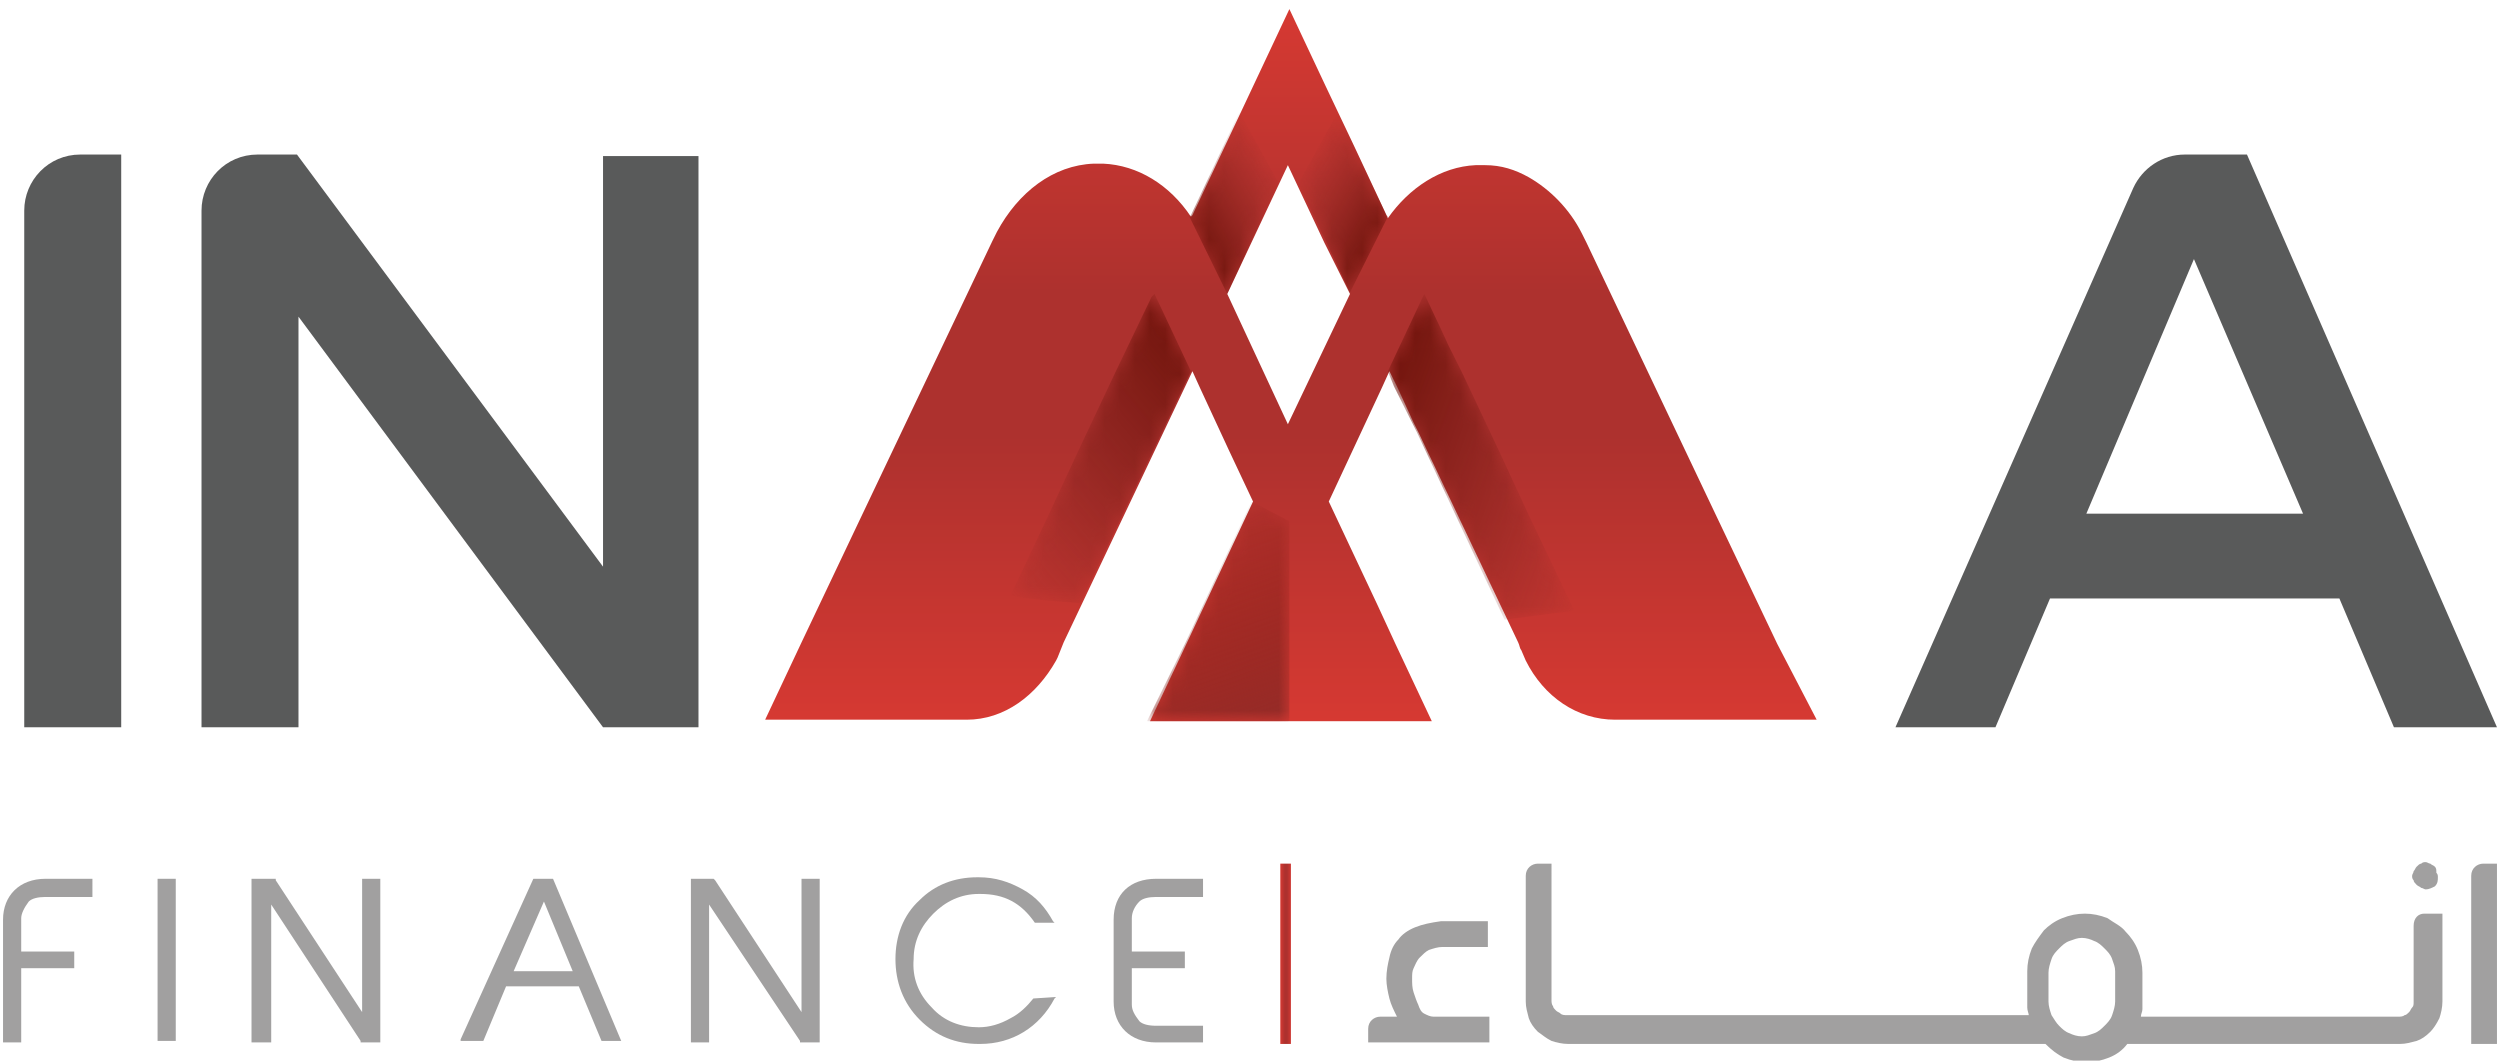
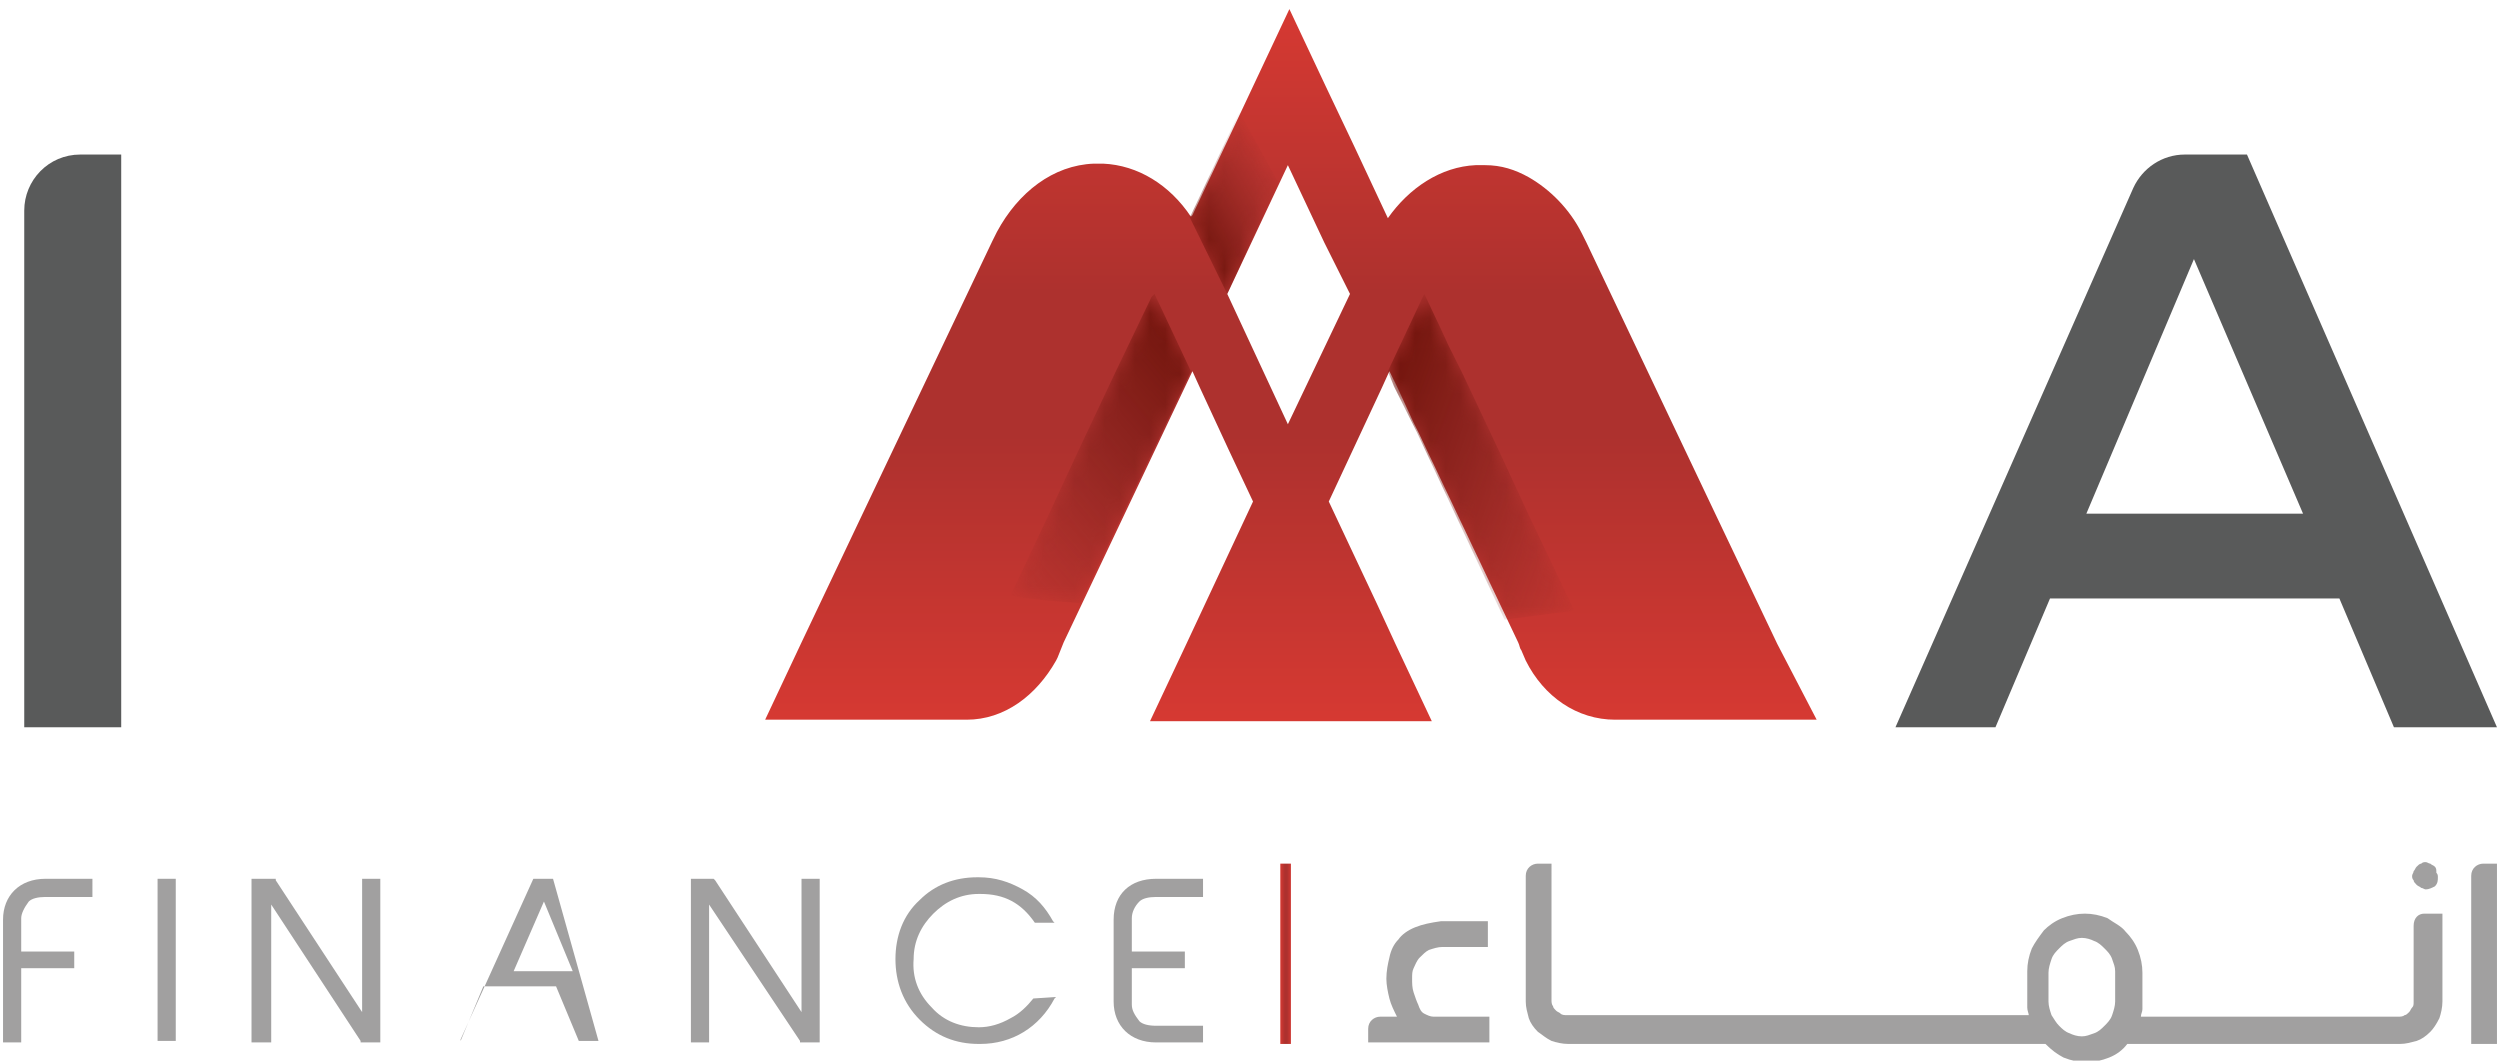
<svg xmlns="http://www.w3.org/2000/svg" xmlns:xlink="http://www.w3.org/1999/xlink" version="1.1" id="Calque_1" x="0px" y="0px" viewBox="0 0 165 70" style="enable-background:new 0 0 165 70;" xml:space="preserve">
  <style type="text/css"> .st0{fill:#595A5A;} .st1{fill:url(#SVGID_1_);} .st2{filter:url(#Adobe_OpacityMaskFilter);} .st3{clip-path:url(#SVGID_3_);fill:url(#SVGID_5_);} .st4{clip-path:url(#SVGID_3_);mask:url(#SVGID_4_);fill:url(#SVGID_6_);} .st5{filter:url(#Adobe_OpacityMaskFilter_1_);} .st6{clip-path:url(#SVGID_8_);fill:url(#SVGID_10_);} .st7{clip-path:url(#SVGID_8_);mask:url(#SVGID_9_);fill:url(#SVGID_11_);} .st8{filter:url(#Adobe_OpacityMaskFilter_2_);} .st9{clip-path:url(#SVGID_13_);fill:url(#SVGID_15_);} .st10{clip-path:url(#SVGID_13_);mask:url(#SVGID_14_);fill:url(#SVGID_16_);} .st11{filter:url(#Adobe_OpacityMaskFilter_3_);} .st12{clip-path:url(#SVGID_18_);fill:url(#SVGID_20_);} .st13{clip-path:url(#SVGID_18_);mask:url(#SVGID_19_);fill:url(#SVGID_21_);} .st14{filter:url(#Adobe_OpacityMaskFilter_4_);} .st15{clip-path:url(#SVGID_23_);fill:url(#SVGID_25_);} .st16{clip-path:url(#SVGID_23_);mask:url(#SVGID_24_);fill:url(#SVGID_26_);} .st17{fill:#A1A0A0;} .st18{fill:url(#SVGID_27_);} </style>
  <g>
    <path class="st0" d="M1.6,48V13.9c0-2,1.6-3.7,3.7-3.7H8V48H1.6z" />
-     <path class="st0" d="M39.8,48L19.7,20.9V48h-6.4V13.9c0-2,1.6-3.7,3.7-3.7h2.6l20.2,27.2V10.3h6.3V48H39.8z" />
    <path class="st0" d="M135.3,39.5l-3.6,8.5h-6.6l15.7-35.6c0.6-1.3,1.9-2.2,3.4-2.2h4.1L164.8,48H158l-3.6-8.5H135.3z M144.8,17.1 l-7.1,16.8h14.3L144.8,17.1z" />
    <g>
      <linearGradient id="SVGID_1_" gradientUnits="userSpaceOnUse" x1="85.063" y1="47.595" x2="85.063" y2="0.499">
        <stop offset="0" style="stop-color:#D63932" />
        <stop offset="0.4" style="stop-color:#AD312E" />
        <stop offset="0.5" style="stop-color:#AD312E" />
        <stop offset="0.6" style="stop-color:#AD312E" />
        <stop offset="1" style="stop-color:#D63932" />
      </linearGradient>
      <path class="st1" d="M117.3,42.5l-4-8.4l-8.6-18.1c0,0,0,0,0,0l-0.3-0.6c-0.8-1.6-2.1-2.9-3.5-3.7c-0.9-0.5-1.8-0.8-2.9-0.8 c-0.1,0-0.2,0-0.3,0c-0.1,0-0.2,0-0.3,0c-2.3,0.1-4.4,1.5-5.8,3.5l0,0l-2.2-4.7l-1.9-4l-2.4-5.1l-2.4,5.1l-2.4,5.1l-1.6,3.4 l-0.1,0.1c0,0,0,0,0,0c-1.4-2.1-3.5-3.4-5.8-3.5c-0.1,0-0.2,0-0.3,0c-0.1,0-0.2,0-0.3,0c-2.7,0.1-5,1.9-6.4,4.5l-0.3,0.6 c0,0,0,0,0,0h0l-8.8,18.5l-3.8,8l-2.4,5.1h4.9h4.3h3.2h0.9c2.5,0,4.6-1.6,5.9-3.9l0.1-0.2l0,0l0.2-0.5c0,0,0,0,0,0l0.2-0.5 l6.6-13.9l1.9-4l0.5,1.1l1.9,4.1l1.6,3.4l-4.4,9.4l-2.4,5.1h18.6l-2.4-5.1l-1.2-2.6l0,0l-1.6-3.4h0l-1.6-3.4v0l3.5-7.5l0.5-1.1 l0.5,1l1.1,2.4l0.3,0.6l6.6,13.9h0c0.1,0.2,0.1,0.4,0.2,0.5l0.3,0.7c1.2,2.4,3.4,3.9,5.9,3.9h0.9h0.4h7.1h2.5h2.4L117.3,42.5z M89.1,19.4l-4.1,8.6L81,19.4l1.6-3.4l2.4-5.1l2.4,5.1v0L89.1,19.4L89.1,19.4z" />
      <g>
        <defs>
          <path id="SVGID_2_" d="M76,19.6l-2.4,5l-2.5,5.3L69.2,34l-2.5,5.3c1.5,0.3,3.2,0.4,4.6,0.5l5.4-11.3l1.9-4l-2.4-5.1L76,19.6z" />
        </defs>
        <clipPath id="SVGID_3_">
          <use xlink:href="#SVGID_2_" style="overflow:visible;" />
        </clipPath>
        <defs>
          <filter id="Adobe_OpacityMaskFilter" x="58.4" y="12.2" width="28.5" height="34.8">
            <feColorMatrix type="matrix" values="1 0 0 0 0 0 1 0 0 0 0 0 1 0 0 0 0 0 1 0" />
          </filter>
        </defs>
        <mask maskUnits="userSpaceOnUse" x="58.4" y="12.2" width="28.5" height="34.8" id="SVGID_4_">
          <g class="st2">
            <linearGradient id="SVGID_5_" gradientUnits="userSpaceOnUse" x1="-266.422" y1="235.261" x2="-265.822" y2="235.261" gradientTransform="matrix(27.238 -22.856 -22.856 -27.238 12697.622 355.954)">
              <stop offset="0" style="stop-color:#000000" />
              <stop offset="1" style="stop-color:#FFFFFF" />
            </linearGradient>
            <polygon class="st3" points="58.4,27.8 73.7,12.2 86.9,31.4 71.6,47 " />
          </g>
        </mask>
        <linearGradient id="SVGID_6_" gradientUnits="userSpaceOnUse" x1="-266.422" y1="235.261" x2="-265.822" y2="235.261" gradientTransform="matrix(27.238 -22.856 -22.856 -27.238 12697.622 355.954)">
          <stop offset="0" style="stop-color:#942C29;stop-opacity:0.1" />
          <stop offset="1" style="stop-color:#6F130B" />
        </linearGradient>
        <polygon class="st4" points="58.4,27.8 73.7,12.2 86.9,31.4 71.6,47 " />
      </g>
      <g>
        <defs>
          <polygon id="SVGID_7_" points="91.6,24.5 92,25.5 93.2,27.9 93.5,28.5 99.3,40.9 103.9,40.3 100.9,34 99,29.9 96.5,24.6 95.6,22.8 95,21.5 94.1,19.6 94,19.4 " />
        </defs>
        <clipPath id="SVGID_8_">
          <use xlink:href="#SVGID_7_" style="overflow:visible;" />
        </clipPath>
        <defs>
          <filter id="Adobe_OpacityMaskFilter_1_" x="85.9" y="14.5" width="23.7" height="31.2">
            <feColorMatrix type="matrix" values="1 0 0 0 0 0 1 0 0 0 0 0 1 0 0 0 0 0 1 0" />
          </filter>
        </defs>
        <mask maskUnits="userSpaceOnUse" x="85.9" y="14.5" width="23.7" height="31.2" id="SVGID_9_">
          <g class="st5">
            <linearGradient id="SVGID_10_" gradientUnits="userSpaceOnUse" x1="-267.543" y1="235.265" x2="-266.989" y2="235.265" gradientTransform="matrix(30.139 10.97 10.97 -30.139 5572.792 10053.005)">
              <stop offset="0" style="stop-color:#FFFFFF" />
              <stop offset="1" style="stop-color:#000000" />
            </linearGradient>
            <polygon class="st6" points="93,14.5 109.6,21.9 102.5,45.8 85.9,38.4 " />
          </g>
        </mask>
        <linearGradient id="SVGID_11_" gradientUnits="userSpaceOnUse" x1="-267.542" y1="235.266" x2="-266.988" y2="235.266" gradientTransform="matrix(30.139 10.97 10.97 -30.139 5572.761 10053.021)">
          <stop offset="0" style="stop-color:#6F130B" />
          <stop offset="1" style="stop-color:#942C29;stop-opacity:0.1" />
        </linearGradient>
        <polygon class="st7" points="93,14.5 109.6,21.9 102.5,45.8 85.9,38.4 " />
      </g>
      <g>
        <defs>
          <polygon id="SVGID_12_" points="80.2,10.8 78.6,14.2 78.5,14.3 78.5,14.3 81,19.4 82.6,15.9 84.4,12.1 81.8,7.4 " />
        </defs>
        <clipPath id="SVGID_13_">
          <use xlink:href="#SVGID_12_" style="overflow:visible;" />
        </clipPath>
        <defs>
          <filter id="Adobe_OpacityMaskFilter_2_" x="74.3" y="4.3" width="14.4" height="18.2">
            <feColorMatrix type="matrix" values="1 0 0 0 0 0 1 0 0 0 0 0 1 0 0 0 0 0 1 0" />
          </filter>
        </defs>
        <mask maskUnits="userSpaceOnUse" x="74.3" y="4.3" width="14.4" height="18.2" id="SVGID_14_">
          <g class="st8">
            <linearGradient id="SVGID_15_" gradientUnits="userSpaceOnUse" x1="-266.877" y1="235.438" x2="-266.295" y2="235.438" gradientTransform="matrix(10.408 -6.009 -6.009 -10.408 4270.805 861.815)">
              <stop offset="0" style="stop-color:#FFFFFF" />
              <stop offset="1" style="stop-color:#000000" />
            </linearGradient>
            <polygon class="st9" points="74.3,10.4 83,4.3 88.7,16.4 80,22.5 " />
          </g>
        </mask>
        <linearGradient id="SVGID_16_" gradientUnits="userSpaceOnUse" x1="-266.877" y1="235.438" x2="-266.295" y2="235.438" gradientTransform="matrix(10.408 -6.009 -6.009 -10.408 4270.809 861.815)">
          <stop offset="0" style="stop-color:#6F130B" />
          <stop offset="1" style="stop-color:#942C29;stop-opacity:0.1" />
        </linearGradient>
        <polygon class="st10" points="74.3,10.4 83,4.3 88.7,16.4 80,22.5 " />
      </g>
      <g>
        <defs>
          <polygon id="SVGID_17_" points="89.9,10.8 91.5,14.2 91.6,14.3 91.6,14.3 89.1,19.3 87.5,15.9 85.7,12.1 88.3,7.4 " />
        </defs>
        <clipPath id="SVGID_18_">
          <use xlink:href="#SVGID_17_" style="overflow:visible;" />
        </clipPath>
        <defs>
          <filter id="Adobe_OpacityMaskFilter_3_" x="81.4" y="4.2" width="14.4" height="18.2">
            <feColorMatrix type="matrix" values="1 0 0 0 0 0 1 0 0 0 0 0 1 0 0 0 0 0 1 0" />
          </filter>
        </defs>
        <mask maskUnits="userSpaceOnUse" x="81.4" y="4.2" width="14.4" height="18.2" id="SVGID_19_">
          <g class="st11">
            <linearGradient id="SVGID_20_" gradientUnits="userSpaceOnUse" x1="42.896" y1="57.031" x2="43.478" y2="57.031" gradientTransform="matrix(-10.404 -6.015 6.015 -10.404 194.835 866.435)">
              <stop offset="0" style="stop-color:#FFFFFF" />
              <stop offset="1" style="stop-color:#000000" />
            </linearGradient>
-             <polygon class="st12" points="95.8,10.3 87.1,4.2 81.4,16.3 90.1,22.4 " />
          </g>
        </mask>
        <linearGradient id="SVGID_21_" gradientUnits="userSpaceOnUse" x1="42.896" y1="57.031" x2="43.478" y2="57.031" gradientTransform="matrix(-10.404 -6.015 6.015 -10.404 194.835 866.435)">
          <stop offset="0" style="stop-color:#6F130B" />
          <stop offset="1" style="stop-color:#942C29;stop-opacity:0.1" />
        </linearGradient>
        <polygon class="st13" points="95.8,10.3 87.1,4.2 81.4,16.3 90.1,22.4 " />
      </g>
      <g>
        <defs>
          <polygon id="SVGID_22_" points="78.2,42.5 75.7,47.6 85.1,47.6 85.1,34.4 82.6,33.1 " />
        </defs>
        <clipPath id="SVGID_23_">
          <use xlink:href="#SVGID_22_" style="overflow:visible;" />
        </clipPath>
        <defs>
          <filter id="Adobe_OpacityMaskFilter_4_" x="71.9" y="29.4" width="17" height="21.8">
            <feColorMatrix type="matrix" values="1 0 0 0 0 0 1 0 0 0 0 0 1 0 0 0 0 0 1 0" />
          </filter>
        </defs>
        <mask maskUnits="userSpaceOnUse" x="71.9" y="29.4" width="17" height="21.8" id="SVGID_24_">
          <g class="st14">
            <linearGradient id="SVGID_25_" gradientUnits="userSpaceOnUse" x1="-267.722" y1="235.239" x2="-267.094" y2="235.239" gradientTransform="matrix(8.229 22.61 22.61 -8.229 -3037.233 8023.638)">
              <stop offset="0" style="stop-color:#000000" />
              <stop offset="1" style="stop-color:#FFFFFF" />
            </linearGradient>
-             <polygon class="st15" points="84,29.4 88.9,45.9 76.8,51.2 71.9,34.8 " />
          </g>
        </mask>
        <linearGradient id="SVGID_26_" gradientUnits="userSpaceOnUse" x1="-267.722" y1="235.239" x2="-267.094" y2="235.239" gradientTransform="matrix(8.229 22.61 22.61 -8.229 -3037.233 8023.63)">
          <stop offset="0" style="stop-color:#6F130B;stop-opacity:0.1" />
          <stop offset="1" style="stop-color:#942C29" />
        </linearGradient>
        <polygon class="st16" points="84,29.4 88.9,45.9 76.8,51.2 71.9,34.8 " />
      </g>
    </g>
    <g>
      <path class="st17" d="M159.3,61.1v5c0,0.2,0,0.3-0.1,0.4c-0.1,0.1-0.1,0.2-0.2,0.3c-0.1,0.1-0.2,0.2-0.3,0.2 c-0.1,0.1-0.3,0.1-0.4,0.1h-1h-14.9h-1.1c0-0.2,0.1-0.3,0.1-0.5c0-0.2,0-0.4,0-0.5v-1.9c0-0.5-0.1-1-0.3-1.5 c-0.2-0.5-0.5-0.9-0.8-1.2c-0.3-0.4-0.8-0.6-1.2-0.9c-0.5-0.2-1-0.3-1.5-0.3c-0.5,0-1,0.1-1.5,0.3c-0.5,0.2-0.9,0.5-1.2,0.8 c-0.3,0.4-0.6,0.8-0.8,1.2c-0.2,0.5-0.3,1-0.3,1.5v1.9c0,0.2,0,0.4,0,0.5c0,0.2,0.1,0.4,0.1,0.5h-29.8h-0.7h0 c-0.1,0-0.3,0-0.4-0.1c-0.1-0.1-0.2-0.1-0.3-0.2c-0.1-0.1-0.2-0.2-0.2-0.3c-0.1-0.1-0.1-0.3-0.1-0.4V57h-0.9 c-0.4,0-0.8,0.3-0.8,0.8v8.3c0,0.4,0.1,0.7,0.2,1.1c0.1,0.3,0.3,0.6,0.6,0.9c0.3,0.2,0.5,0.4,0.9,0.6c0.3,0.1,0.7,0.2,1.1,0.2h0 h0.7h30.8c0.4,0.4,0.8,0.7,1.2,0.9c0.5,0.2,1,0.3,1.5,0.3c0.5,0,1-0.1,1.5-0.3c0.5-0.2,0.9-0.5,1.2-0.9h2.1h14.9h1 c0.4,0,0.7-0.1,1.1-0.2c0.3-0.1,0.6-0.3,0.9-0.6c0.2-0.2,0.4-0.5,0.6-0.9c0.1-0.3,0.2-0.7,0.2-1.1v-5.8H160 C159.6,60.3,159.3,60.6,159.3,61.1 M139.6,66.1c0,0.3-0.1,0.6-0.2,0.9c-0.1,0.3-0.3,0.5-0.5,0.7c-0.2,0.2-0.4,0.4-0.7,0.5 c-0.3,0.1-0.5,0.2-0.8,0.2c-0.3,0-0.6-0.1-0.8-0.2c-0.3-0.1-0.5-0.3-0.7-0.5c-0.2-0.2-0.3-0.4-0.5-0.7c-0.1-0.3-0.2-0.6-0.2-0.9 v-1.9c0-0.3,0.1-0.6,0.2-0.9c0.1-0.3,0.3-0.5,0.5-0.7c0.2-0.2,0.4-0.4,0.7-0.5c0.3-0.1,0.5-0.2,0.8-0.2c0.3,0,0.6,0.1,0.8,0.2 c0.3,0.1,0.5,0.3,0.7,0.5c0.2,0.2,0.4,0.4,0.5,0.7c0.1,0.3,0.2,0.5,0.2,0.8V66.1z" />
      <path class="st17" d="M160.7,57.2c-0.1-0.1-0.2-0.1-0.3-0.2c-0.1,0-0.2-0.1-0.3-0.1c-0.1,0-0.2,0-0.3,0.1c-0.1,0-0.2,0.1-0.3,0.2 c-0.1,0.1-0.1,0.2-0.2,0.3c0,0.1-0.1,0.2-0.1,0.3c0,0.1,0,0.2,0.1,0.3c0,0.1,0.1,0.2,0.2,0.3c0.1,0.1,0.2,0.1,0.3,0.2 c0.1,0,0.2,0.1,0.3,0.1c0.2,0,0.4-0.1,0.6-0.2c0.2-0.2,0.2-0.4,0.2-0.6c0-0.1,0-0.2-0.1-0.3C160.8,57.4,160.8,57.3,160.7,57.2" />
      <path class="st17" d="M163.9,57c-0.4,0-0.8,0.3-0.8,0.8v11.1h1.7V57H163.9z" />
      <path class="st17" d="M93.4,61.2c-0.5,0.2-0.9,0.5-1.1,0.8c-0.3,0.3-0.5,0.7-0.6,1.2c-0.1,0.4-0.2,0.9-0.2,1.4 c0,0.4,0.1,0.9,0.2,1.3c0.1,0.4,0.3,0.8,0.5,1.2h-1.1c-0.4,0-0.8,0.3-0.8,0.8v0.9h8v-1.7h-3.7c-0.2,0-0.4-0.1-0.6-0.2 c-0.2-0.1-0.3-0.3-0.4-0.6c-0.1-0.2-0.2-0.5-0.3-0.8c-0.1-0.3-0.1-0.6-0.1-0.9c0-0.3,0-0.5,0.1-0.7c0.1-0.2,0.2-0.5,0.4-0.7 c0.2-0.2,0.4-0.4,0.6-0.5c0.3-0.1,0.6-0.2,0.9-0.2h3v-1.7h-3.1C94.4,60.9,93.9,61,93.4,61.2" />
    </g>
    <g>
      <path class="st17" d="M0.2,60.7v8.1h1.2v-4.9h3.5v-1.1H1.4v-2.2c0-0.3,0.2-0.7,0.5-1.1c0.2-0.2,0.6-0.3,1.1-0.3h3.1V58H3 C1.3,58,0.2,59.1,0.2,60.7z" />
      <rect x="10.4" y="58" class="st17" width="1.2" height="10.7" />
      <polygon class="st17" points="23.9,66.8 18.2,58.1 18.2,58 16.6,58 16.6,68.8 17.9,68.8 17.9,59.7 23.8,68.7 23.8,68.8 25.1,68.8 25.1,58 23.9,58 " />
-       <path class="st17" d="M36.5,58h-1.3l-4.8,10.6l0,0.1h1.5l1.5-3.6h4.8l1.5,3.6h1.3L36.5,58L36.5,58z M37.8,64.1h-3.9l2-4.6 L37.8,64.1z" />
+       <path class="st17" d="M36.5,58h-1.3l-4.8,10.6l0,0.1l1.5-3.6h4.8l1.5,3.6h1.3L36.5,58L36.5,58z M37.8,64.1h-3.9l2-4.6 L37.8,64.1z" />
      <polygon class="st17" points="52.9,66.8 47.2,58.1 47.1,58 45.6,58 45.6,68.8 46.8,68.8 46.8,59.7 52.8,68.7 52.8,68.8 54.1,68.8 54.1,58 52.9,58 " />
      <path class="st17" d="M68.2,65.9c-0.4,0.5-0.9,1-1.5,1.3c-0.7,0.4-1.4,0.6-2.1,0.6c-1.2,0-2.3-0.4-3.1-1.3c-0.9-0.9-1.3-2-1.2-3.2 c0-1.2,0.5-2.2,1.3-3c0.8-0.8,1.8-1.3,3-1.3c0,0,0,0,0.1,0c1.6,0,2.7,0.6,3.6,1.9l0,0h1.3l-0.1-0.1c-0.5-0.9-1.1-1.6-2-2.1 c-0.9-0.5-1.8-0.8-2.9-0.8c0,0,0,0-0.1,0c-1.5,0-2.8,0.5-3.8,1.5c-1.1,1-1.6,2.4-1.6,3.9c0,1.5,0.5,2.9,1.6,4 c1.1,1.1,2.4,1.6,3.9,1.6c0,0,0,0,0.1,0c2.1,0,3.9-1.1,4.9-3l0.1-0.1L68.2,65.9L68.2,65.9z" />
      <path class="st17" d="M75.2,59.5c0.2-0.2,0.6-0.3,1.1-0.3h3.1V58h-3.1c-1.7,0-2.8,1-2.8,2.7v5.4c0,1.6,1.1,2.7,2.8,2.7h3.1v-1.1 h-3.1c-0.5,0-0.9-0.1-1.1-0.3c-0.3-0.4-0.5-0.7-0.5-1.1v-2.4h3.5v-1.1h-3.5v-2.2C74.7,60.2,74.9,59.8,75.2,59.5z" />
    </g>
    <linearGradient id="SVGID_27_" gradientUnits="userSpaceOnUse" x1="84.502" y1="62.928" x2="85.243" y2="62.928">
      <stop offset="0" style="stop-color:#D63932" />
      <stop offset="0.4" style="stop-color:#AD312E" />
      <stop offset="0.5" style="stop-color:#AD312E" />
      <stop offset="0.6" style="stop-color:#AD312E" />
      <stop offset="1" style="stop-color:#D63932" />
    </linearGradient>
    <rect x="84.5" y="57" class="st18" width="0.7" height="11.9" />
  </g>
</svg>